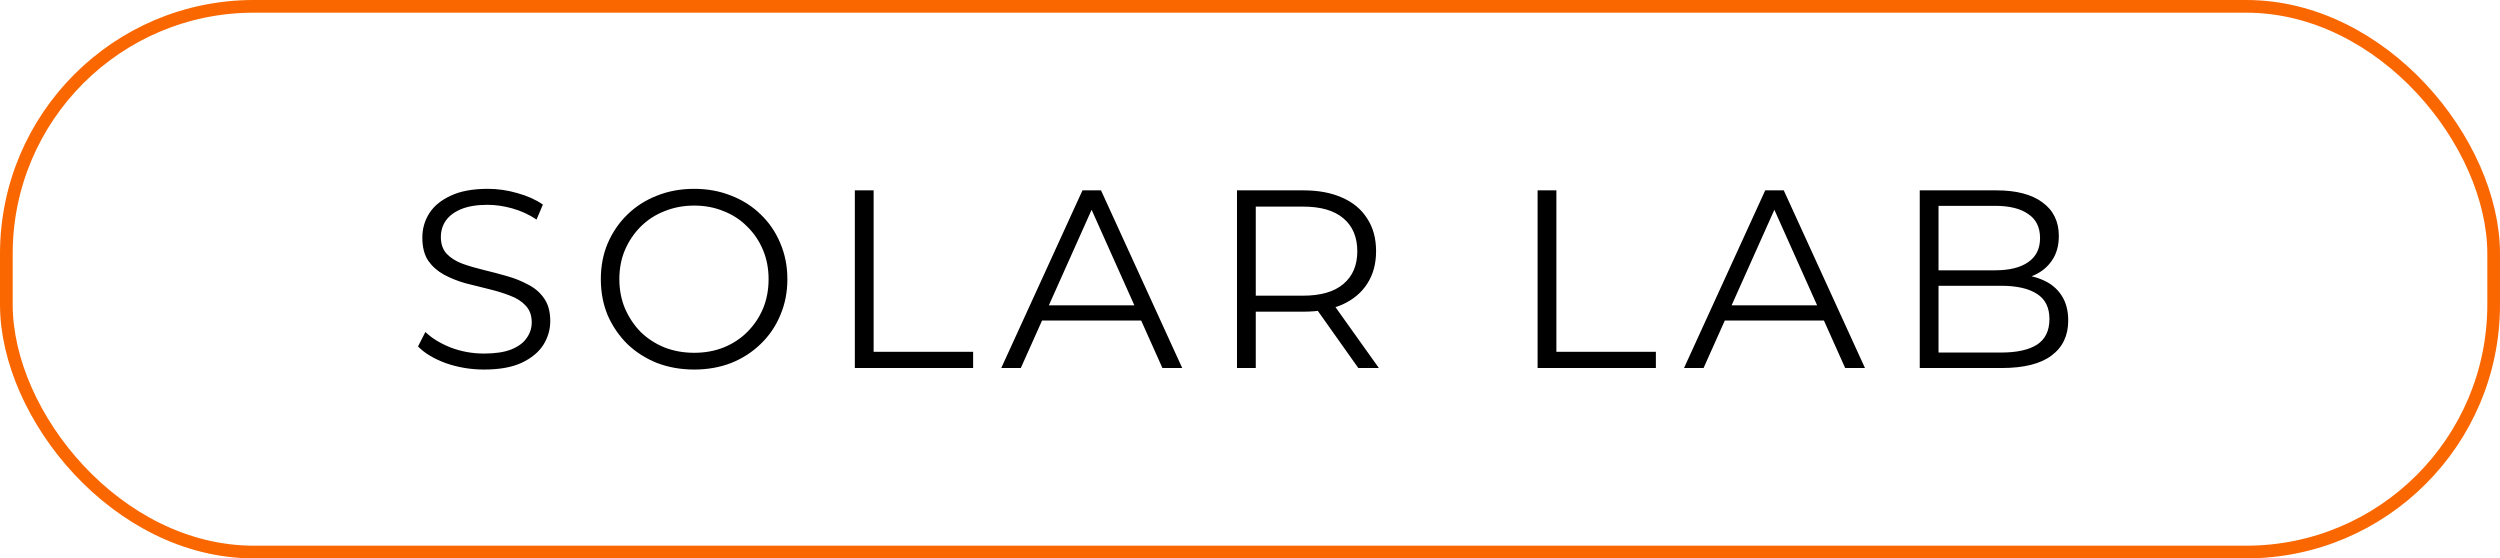
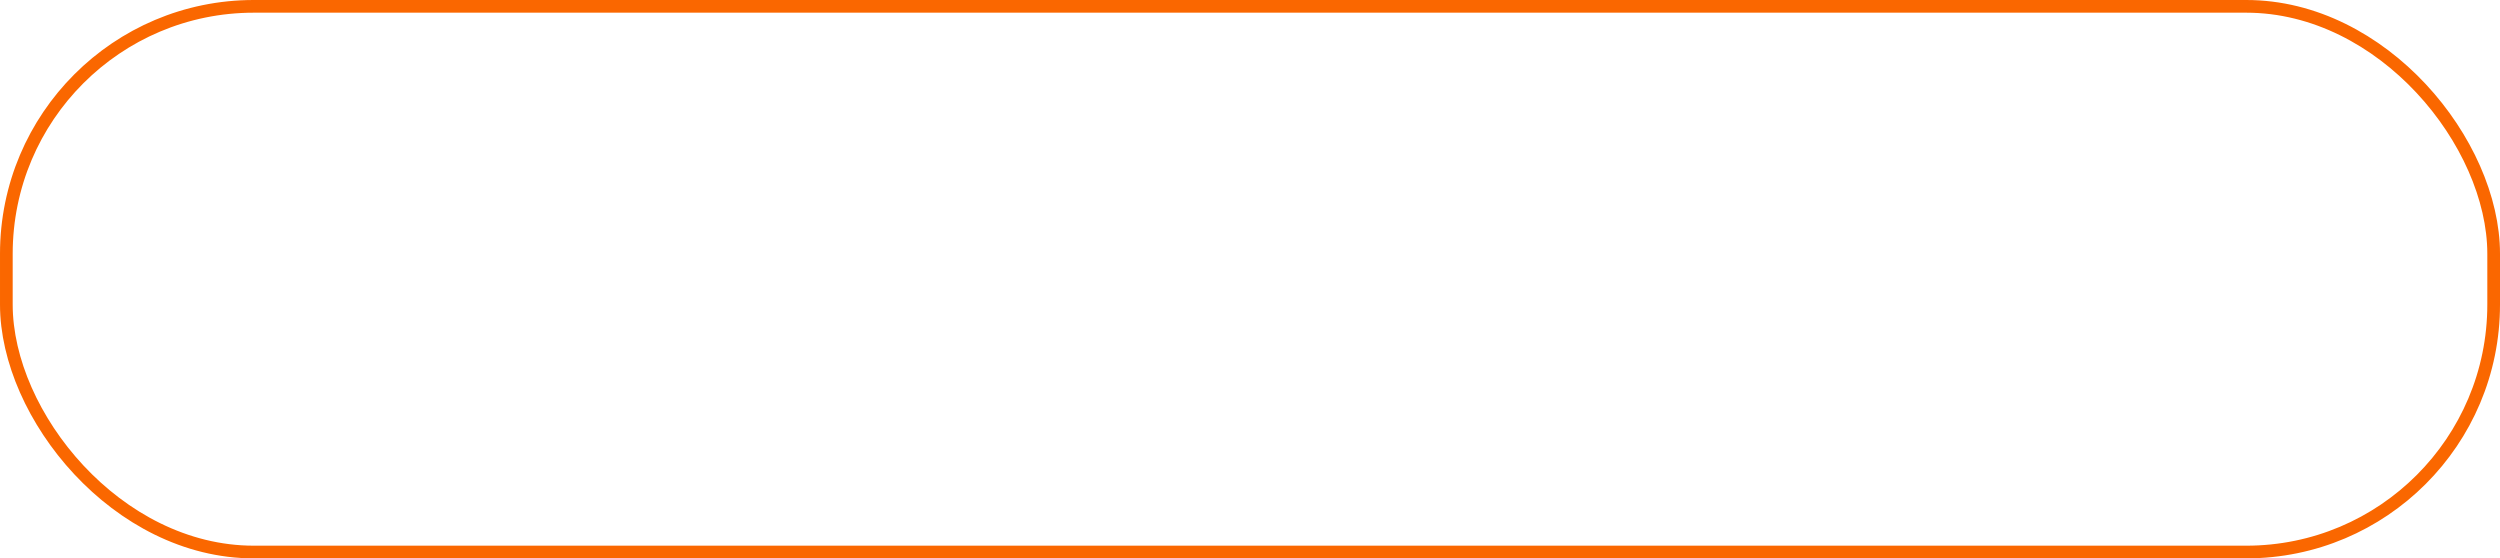
<svg xmlns="http://www.w3.org/2000/svg" width="197" height="44" viewBox="0 0 197 44" fill="none">
  <rect x="0.5" y="0.5" width="196" height="43" rx="19.5" stroke="#FA6700" />
-   <path d="M38.14 29.12C37.1 29.12 36.1 28.953 35.14 28.62C34.193 28.273 33.46 27.833 32.94 27.3L33.52 26.16C34.013 26.64 34.673 27.047 35.5 27.38C36.34 27.7 37.22 27.86 38.14 27.86C39.02 27.86 39.733 27.753 40.28 27.54C40.84 27.313 41.247 27.013 41.5 26.64C41.767 26.267 41.9 25.853 41.9 25.4C41.9 24.853 41.74 24.413 41.42 24.08C41.113 23.747 40.707 23.487 40.2 23.3C39.693 23.1 39.133 22.927 38.52 22.78C37.907 22.633 37.293 22.48 36.68 22.32C36.067 22.147 35.5 21.92 34.98 21.64C34.473 21.36 34.06 20.993 33.74 20.54C33.433 20.073 33.28 19.467 33.28 18.72C33.28 18.027 33.46 17.393 33.82 16.82C34.193 16.233 34.76 15.767 35.52 15.42C36.28 15.06 37.253 14.88 38.44 14.88C39.227 14.88 40.007 14.993 40.78 15.22C41.553 15.433 42.22 15.733 42.78 16.12L42.28 17.3C41.68 16.9 41.04 16.607 40.36 16.42C39.693 16.233 39.047 16.14 38.42 16.14C37.58 16.14 36.887 16.253 36.34 16.48C35.793 16.707 35.387 17.013 35.12 17.4C34.867 17.773 34.74 18.2 34.74 18.68C34.74 19.227 34.893 19.667 35.2 20C35.52 20.333 35.933 20.593 36.44 20.78C36.96 20.967 37.527 21.133 38.14 21.28C38.753 21.427 39.36 21.587 39.96 21.76C40.573 21.933 41.133 22.16 41.64 22.44C42.16 22.707 42.573 23.067 42.88 23.52C43.2 23.973 43.36 24.567 43.36 25.3C43.36 25.98 43.173 26.613 42.8 27.2C42.427 27.773 41.853 28.24 41.08 28.6C40.32 28.947 39.34 29.12 38.14 29.12ZM54.705 29.12C53.651 29.12 52.671 28.947 51.765 28.6C50.871 28.24 50.091 27.74 49.425 27.1C48.771 26.447 48.258 25.693 47.885 24.84C47.525 23.973 47.345 23.027 47.345 22C47.345 20.973 47.525 20.033 47.885 19.18C48.258 18.313 48.771 17.56 49.425 16.92C50.091 16.267 50.871 15.767 51.765 15.42C52.658 15.06 53.638 14.88 54.705 14.88C55.758 14.88 56.731 15.06 57.625 15.42C58.518 15.767 59.291 16.26 59.945 16.9C60.611 17.54 61.125 18.293 61.485 19.16C61.858 20.027 62.045 20.973 62.045 22C62.045 23.027 61.858 23.973 61.485 24.84C61.125 25.707 60.611 26.46 59.945 27.1C59.291 27.74 58.518 28.24 57.625 28.6C56.731 28.947 55.758 29.12 54.705 29.12ZM54.705 27.8C55.545 27.8 56.318 27.66 57.025 27.38C57.745 27.087 58.365 26.68 58.885 26.16C59.418 25.627 59.831 25.013 60.125 24.32C60.418 23.613 60.565 22.84 60.565 22C60.565 21.16 60.418 20.393 60.125 19.7C59.831 18.993 59.418 18.38 58.885 17.86C58.365 17.327 57.745 16.92 57.025 16.64C56.318 16.347 55.545 16.2 54.705 16.2C53.865 16.2 53.085 16.347 52.365 16.64C51.645 16.92 51.018 17.327 50.485 17.86C49.965 18.38 49.551 18.993 49.245 19.7C48.951 20.393 48.805 21.16 48.805 22C48.805 22.827 48.951 23.593 49.245 24.3C49.551 25.007 49.965 25.627 50.485 26.16C51.018 26.68 51.645 27.087 52.365 27.38C53.085 27.66 53.865 27.8 54.705 27.8ZM67.362 29V15H68.842V27.72H76.682V29H67.362ZM78.899 29L85.299 15H86.759L93.159 29H91.599L85.719 15.86H86.319L80.439 29H78.899ZM81.419 25.26L81.859 24.06H89.999L90.439 25.26H81.419ZM97.475 29V15H102.715C103.902 15 104.922 15.193 105.775 15.58C106.629 15.953 107.282 16.5 107.735 17.22C108.202 17.927 108.435 18.787 108.435 19.8C108.435 20.787 108.202 21.64 107.735 22.36C107.282 23.067 106.629 23.613 105.775 24C104.922 24.373 103.902 24.56 102.715 24.56H98.295L98.955 23.88V29H97.475ZM107.035 29L103.435 23.92H105.035L108.655 29H107.035ZM98.955 24L98.295 23.3H102.675C104.075 23.3 105.135 22.993 105.855 22.38C106.589 21.767 106.955 20.907 106.955 19.8C106.955 18.68 106.589 17.813 105.855 17.2C105.135 16.587 104.075 16.28 102.675 16.28H98.295L98.955 15.58V24ZM121.163 29V15H122.643V27.72H130.483V29H121.163ZM132.7 29L139.1 15H140.56L146.96 29H145.4L139.52 15.86H140.12L134.24 29H132.7ZM135.22 25.26L135.66 24.06H143.8L144.24 25.26H135.22ZM151.276 29V15H157.316C158.876 15 160.083 15.313 160.936 15.94C161.803 16.567 162.236 17.453 162.236 18.6C162.236 19.36 162.056 20 161.696 20.52C161.349 21.04 160.869 21.433 160.256 21.7C159.656 21.967 158.996 22.1 158.276 22.1L158.616 21.62C159.509 21.62 160.276 21.76 160.916 22.04C161.569 22.307 162.076 22.713 162.436 23.26C162.796 23.793 162.976 24.46 162.976 25.26C162.976 26.447 162.536 27.367 161.656 28.02C160.789 28.673 159.476 29 157.716 29H151.276ZM152.756 27.78H157.696C158.923 27.78 159.863 27.573 160.516 27.16C161.169 26.733 161.496 26.06 161.496 25.14C161.496 24.233 161.169 23.573 160.516 23.16C159.863 22.733 158.923 22.52 157.696 22.52H152.596V21.3H157.216C158.336 21.3 159.203 21.087 159.816 20.66C160.443 20.233 160.756 19.6 160.756 18.76C160.756 17.907 160.443 17.273 159.816 16.86C159.203 16.433 158.336 16.22 157.216 16.22H152.756V27.78Z" fill="black" />
</svg>